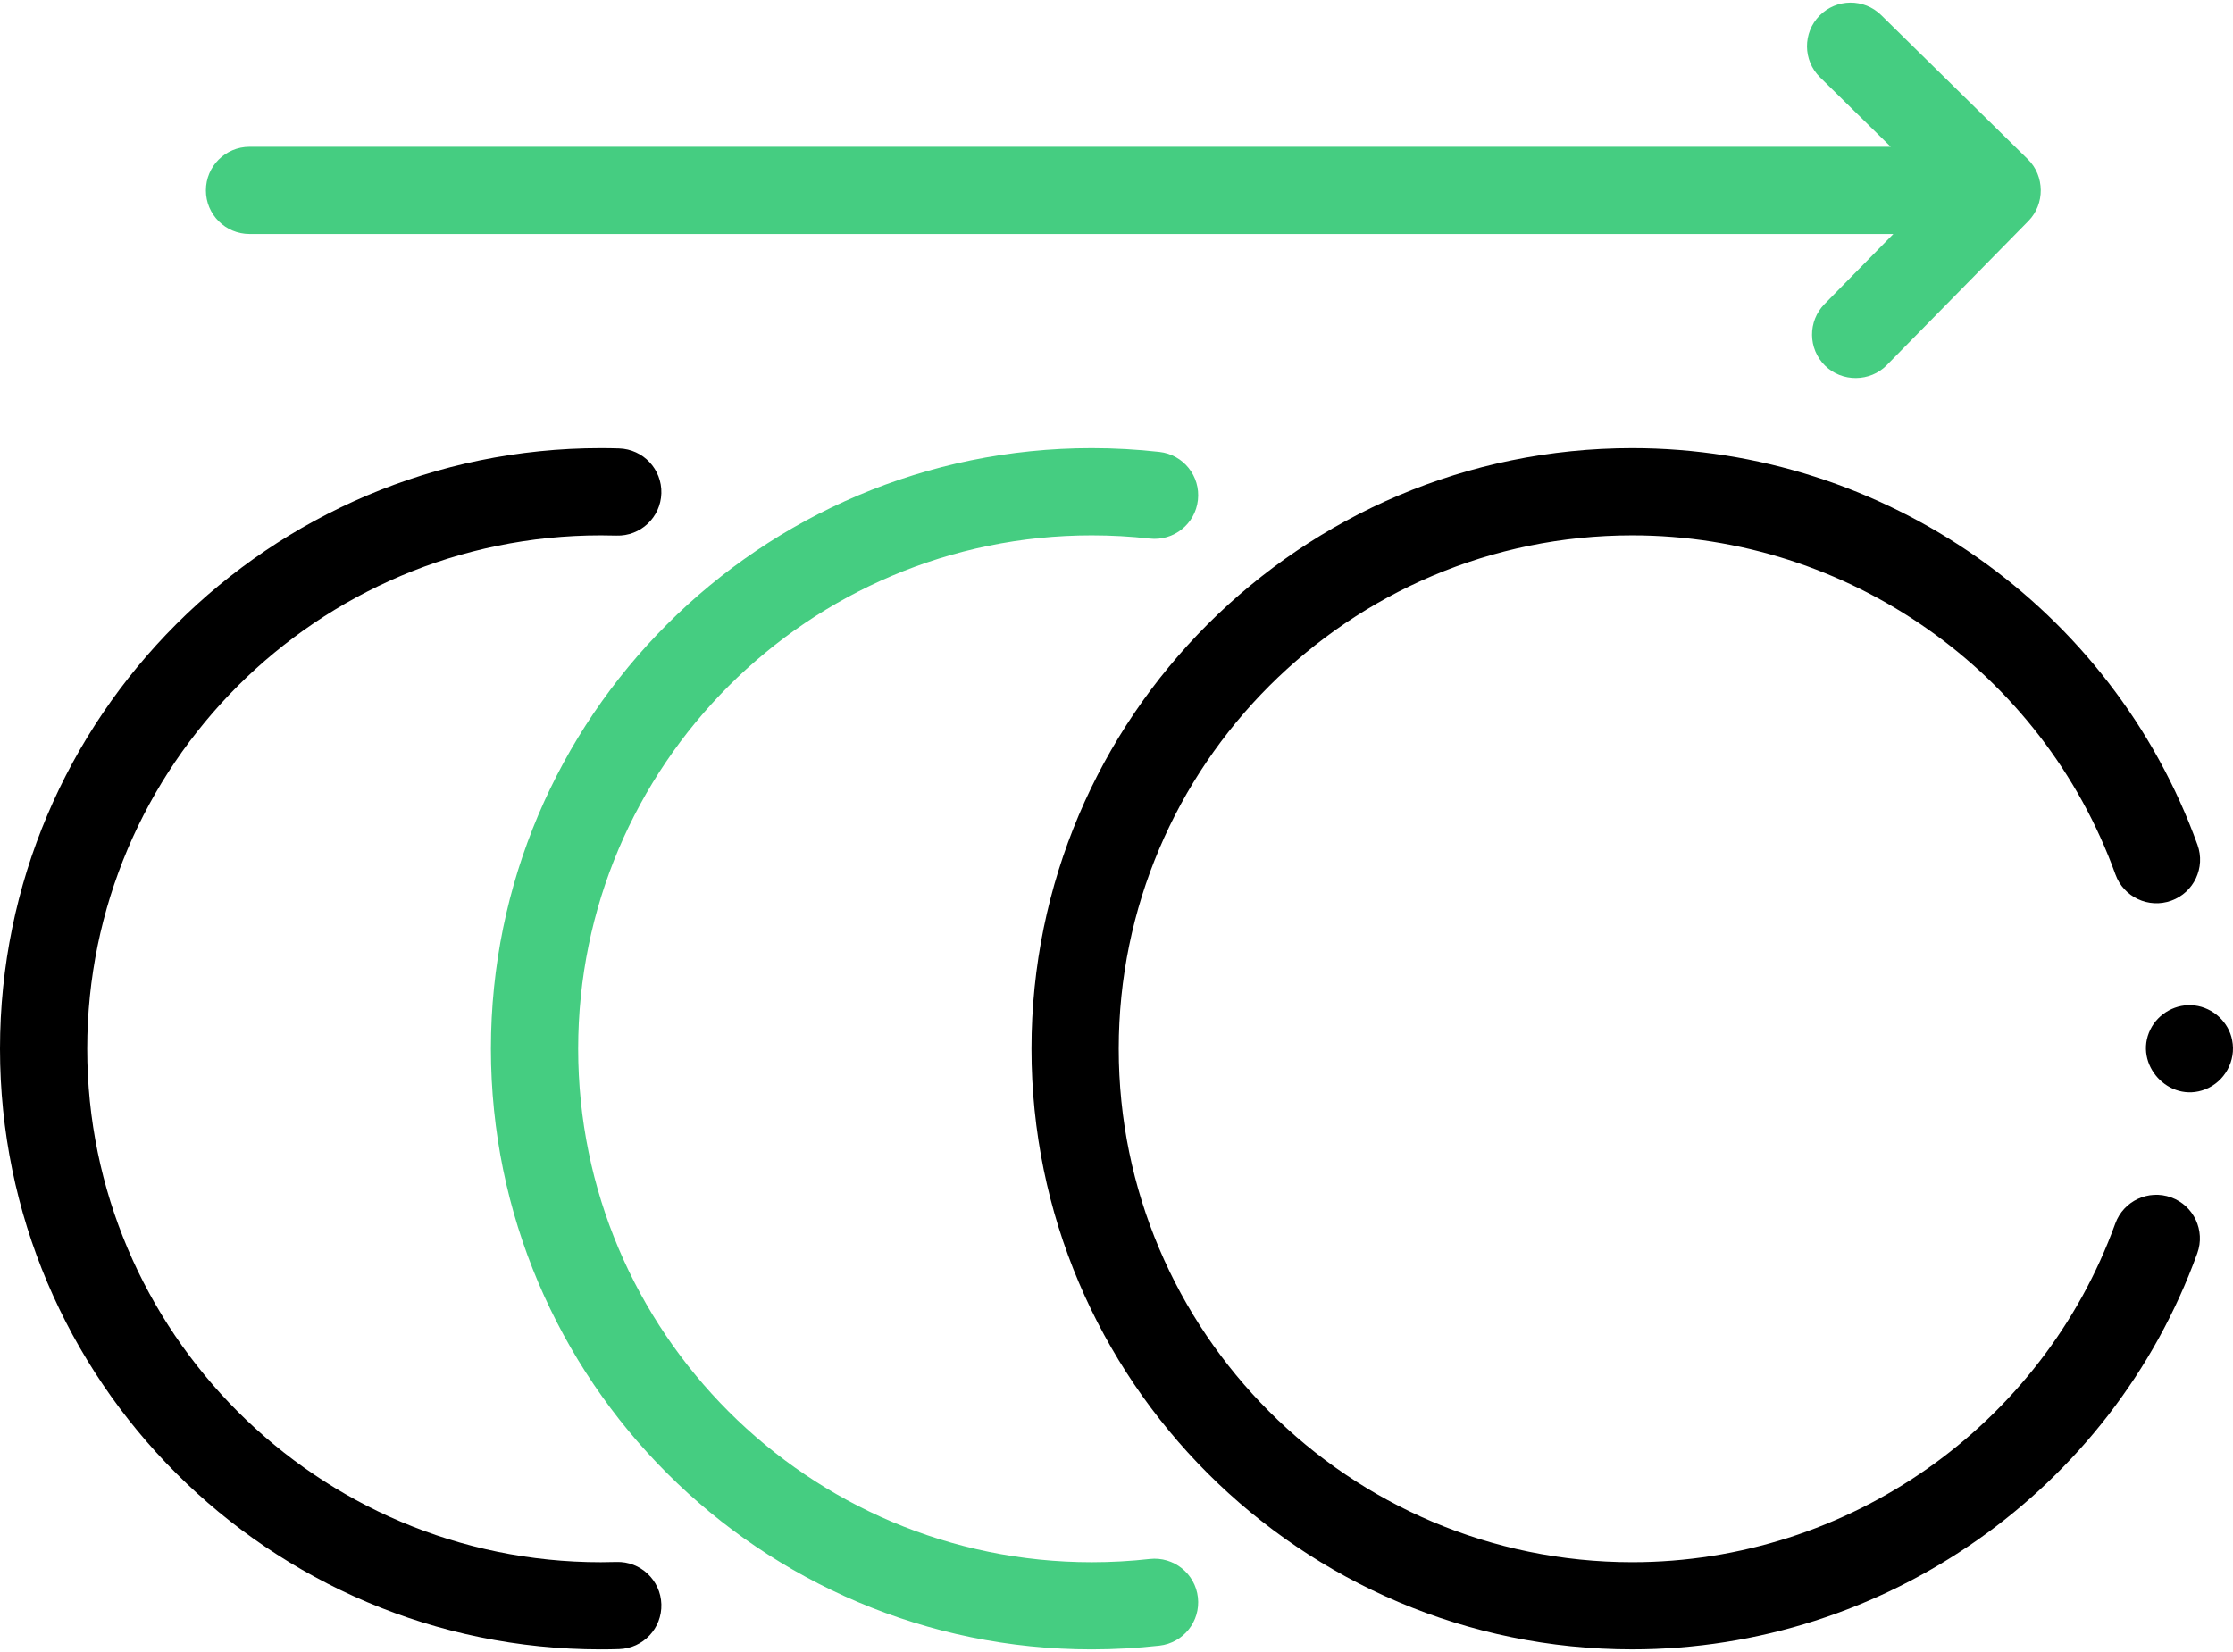
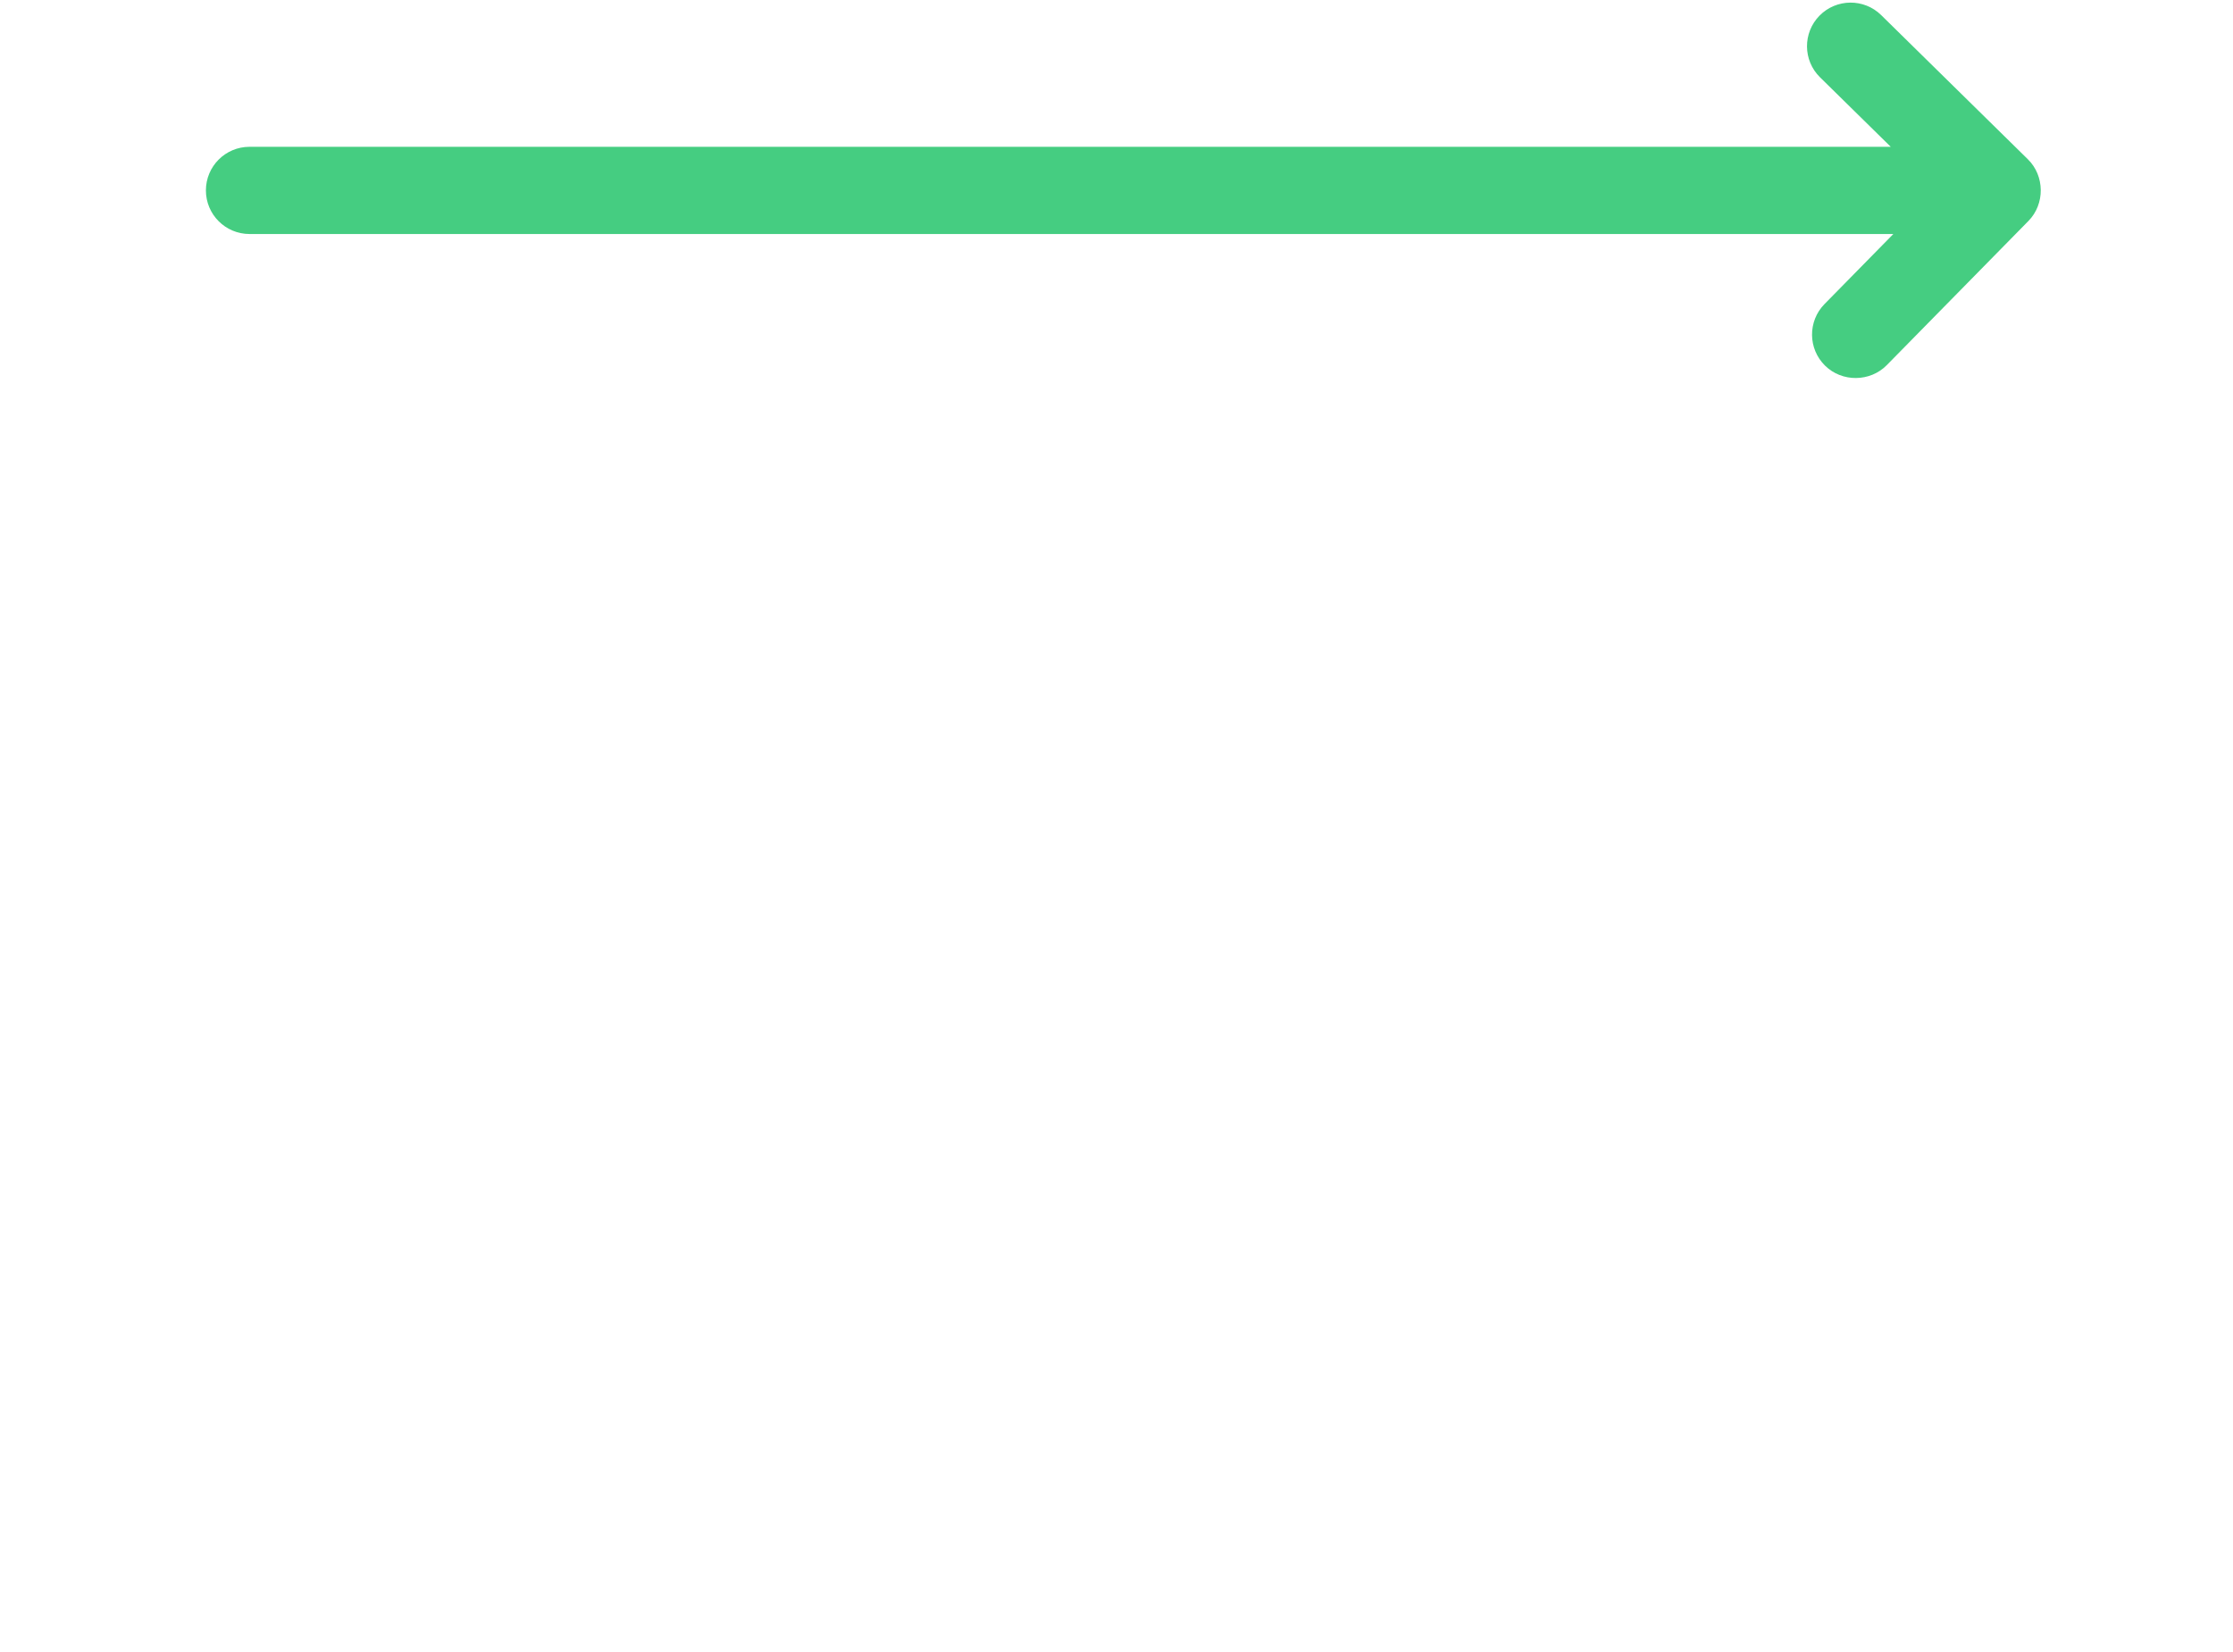
<svg xmlns="http://www.w3.org/2000/svg" width="100" height="74" viewBox="0 0 100 74" fill="none">
-   <path d="M27.604 69.967C27.372 69.974 27.139 69.978 26.905 69.978C14.223 69.978 3.906 59.66 3.906 46.979C3.906 34.298 14.223 23.981 26.905 23.981C27.139 23.981 27.372 23.984 27.604 23.991C28.681 24.027 29.584 23.178 29.617 22.1C29.65 21.021 28.803 20.12 27.725 20.087C27.453 20.078 27.179 20.074 26.905 20.074C12.069 20.074 0 32.144 0 46.979C0 61.815 12.069 73.884 26.905 73.884C27.179 73.884 27.453 73.88 27.725 73.871C28.804 73.838 29.65 72.937 29.617 71.859C29.584 70.78 28.679 69.931 27.604 69.967Z" fill="black" />
-   <path d="M51.487 69.834C50.634 69.93 49.76 69.978 48.89 69.978C36.209 69.978 25.892 59.661 25.892 46.979C25.892 34.298 36.209 23.981 48.89 23.981C49.76 23.981 50.634 24.029 51.487 24.125C52.56 24.244 53.526 23.474 53.646 22.401C53.766 21.329 52.995 20.363 51.922 20.243C50.925 20.131 49.905 20.074 48.89 20.074C34.055 20.074 21.985 32.144 21.985 46.979C21.985 61.815 34.055 73.884 48.89 73.884C49.905 73.884 50.925 73.827 51.922 73.716C52.994 73.596 53.766 72.629 53.646 71.557C53.526 70.485 52.559 69.714 51.487 69.834Z" fill="#45CD81" />
-   <path d="M97.23 53.636C96.215 53.269 95.095 53.794 94.728 54.808C91.443 63.881 82.751 69.977 73.098 69.977C60.416 69.977 50.1 59.66 50.1 46.979C50.1 34.297 60.416 23.981 73.098 23.981C82.761 23.981 91.457 30.085 94.736 39.171C95.102 40.186 96.222 40.711 97.236 40.345C98.251 39.979 98.776 38.86 98.41 37.845C94.574 27.216 84.402 20.074 73.098 20.074C58.263 20.074 46.193 32.143 46.193 46.979C46.193 61.814 58.263 73.883 73.098 73.883C84.39 73.883 94.558 66.752 98.401 56.138C98.768 55.123 98.244 54.004 97.23 53.636Z" fill="black" />
  <path d="M11.174 10.482H84.789L81.708 13.619C80.952 14.388 80.963 15.625 81.733 16.381C82.492 17.127 83.749 17.115 84.495 16.356L90.839 9.898C91.585 9.139 91.573 7.88 90.815 7.136L84.245 0.677C83.476 -0.079 82.239 -0.068 81.483 0.701C80.727 1.47 80.737 2.707 81.506 3.463L84.673 6.576H11.174C10.095 6.576 9.221 7.45 9.221 8.529C9.221 9.608 10.095 10.482 11.174 10.482Z" fill="#45CD81" />
-   <path d="M99.963 46.596C99.807 45.778 99.108 45.142 98.287 45.04C97.472 44.938 96.661 45.379 96.299 46.116C95.531 47.677 97.133 49.43 98.756 48.797C99.628 48.458 100.147 47.515 99.963 46.596Z" fill="black" />
</svg>